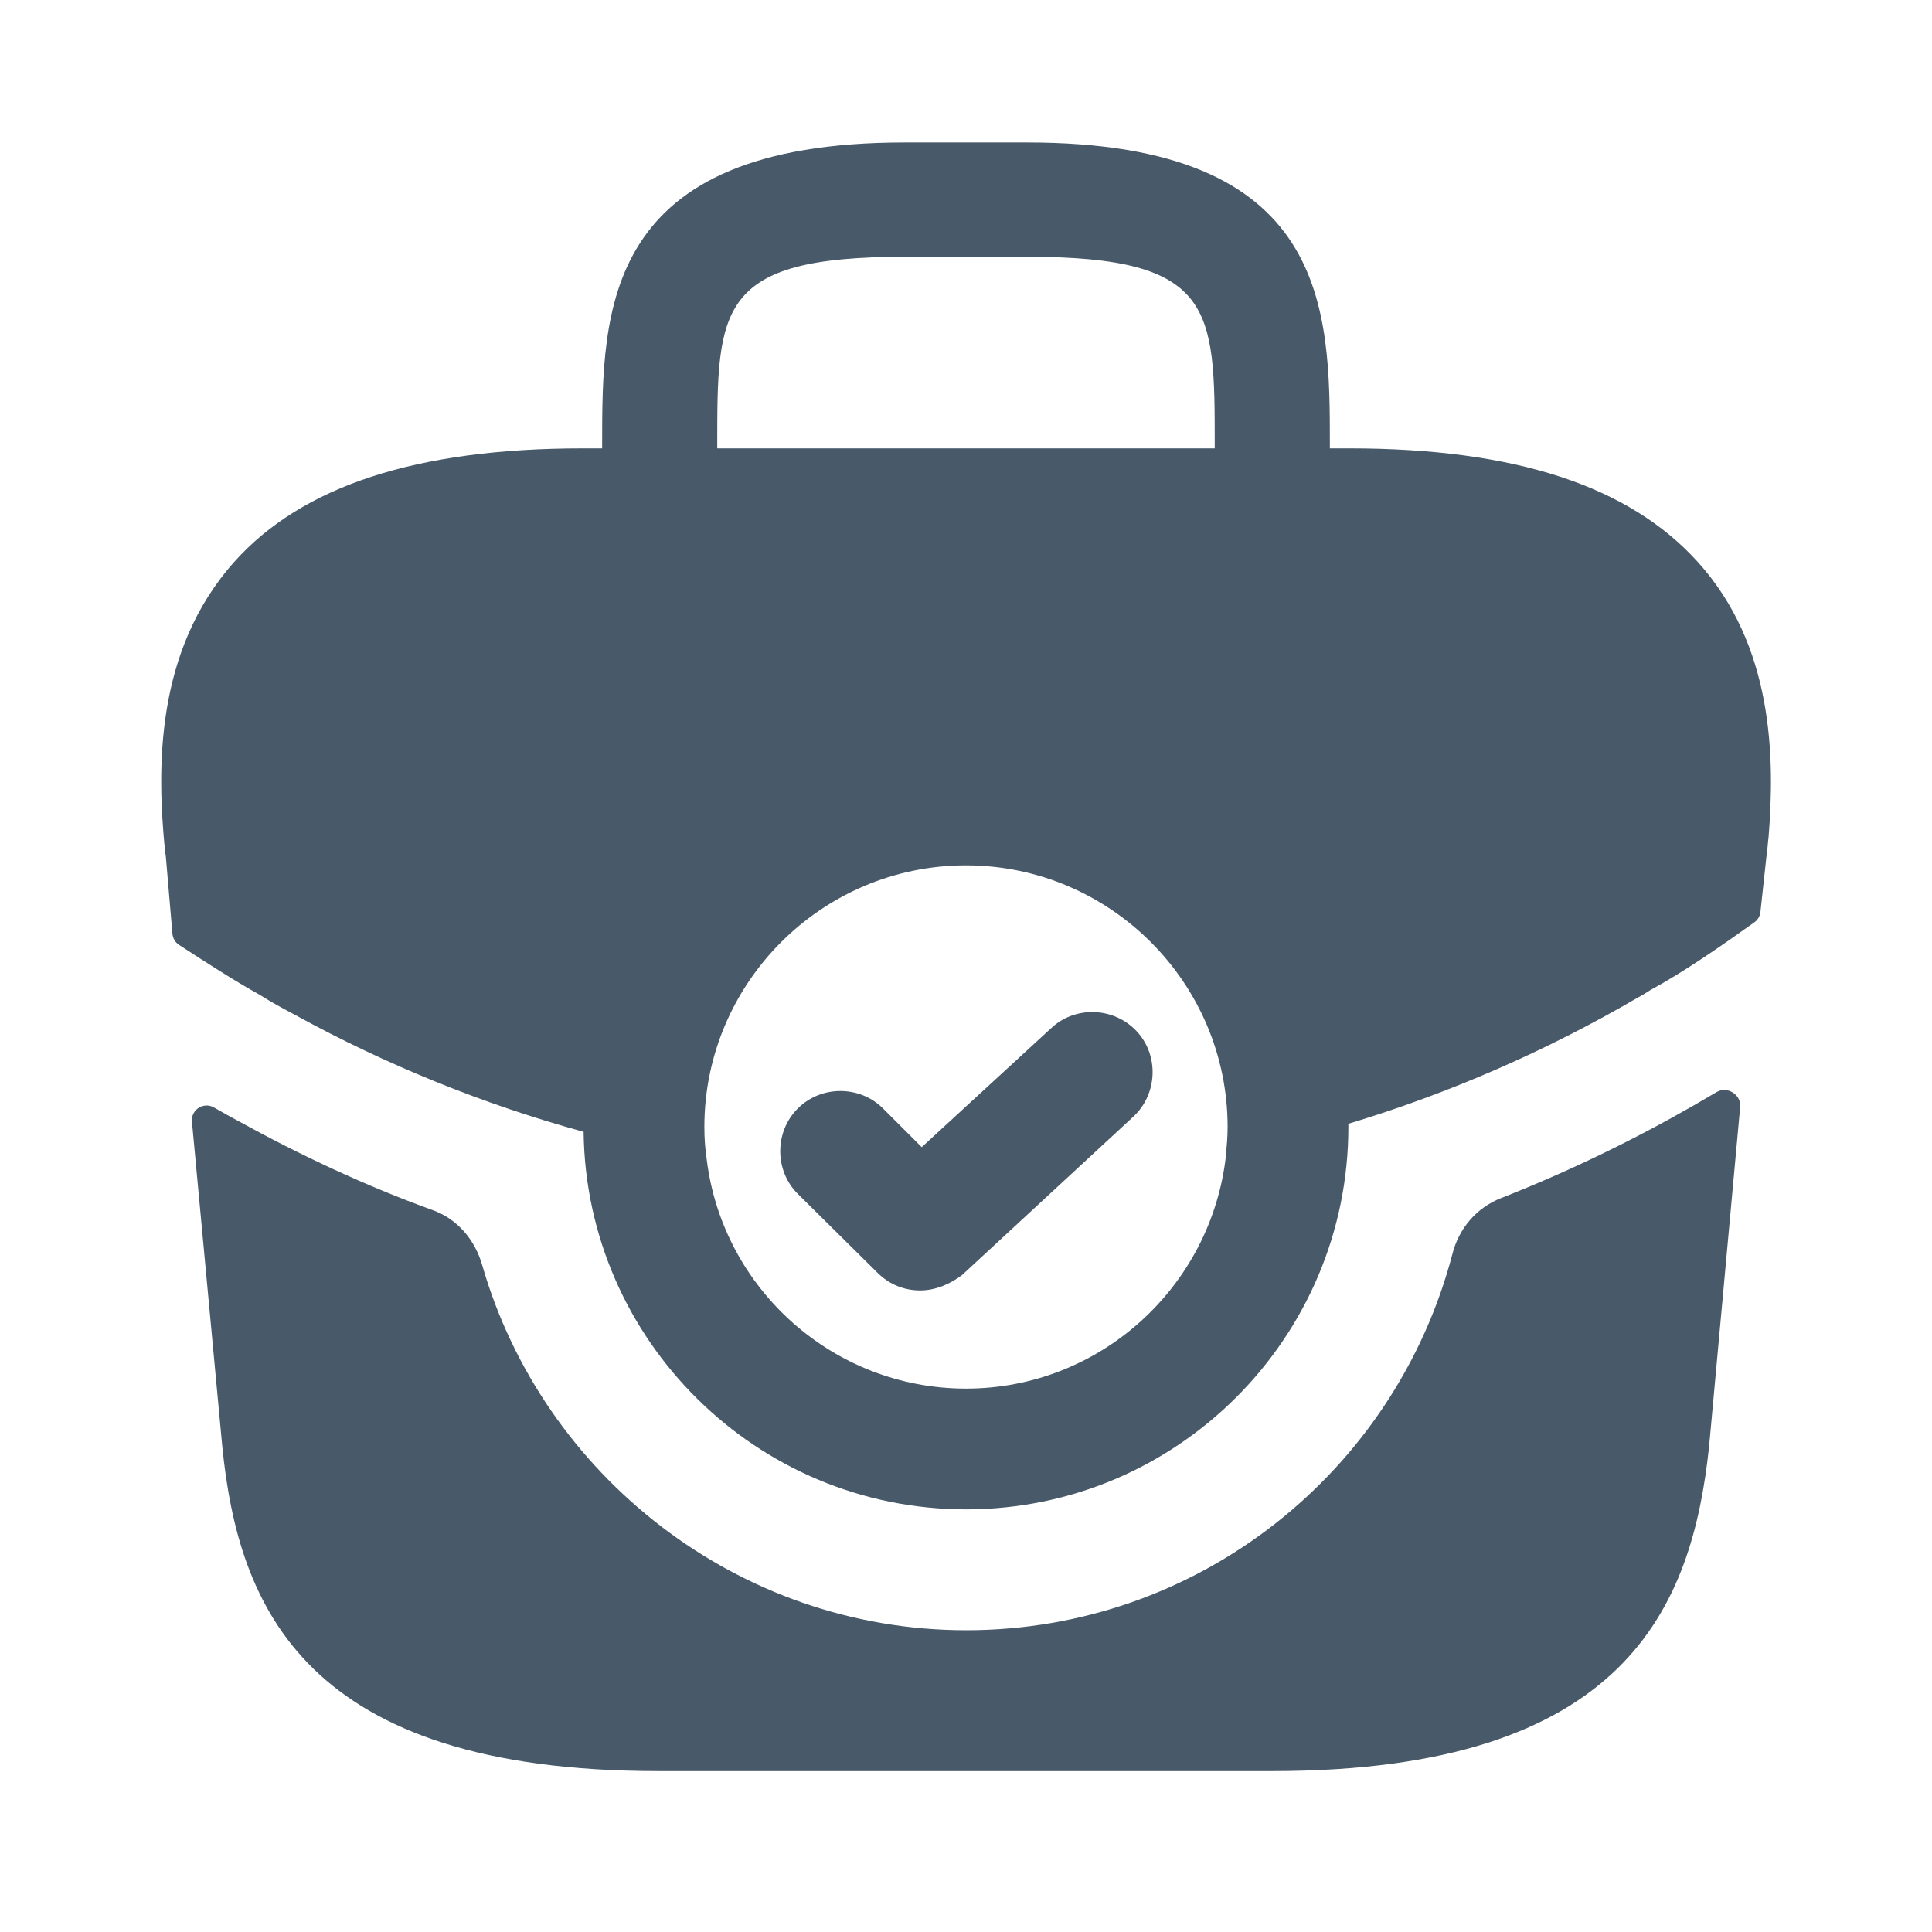
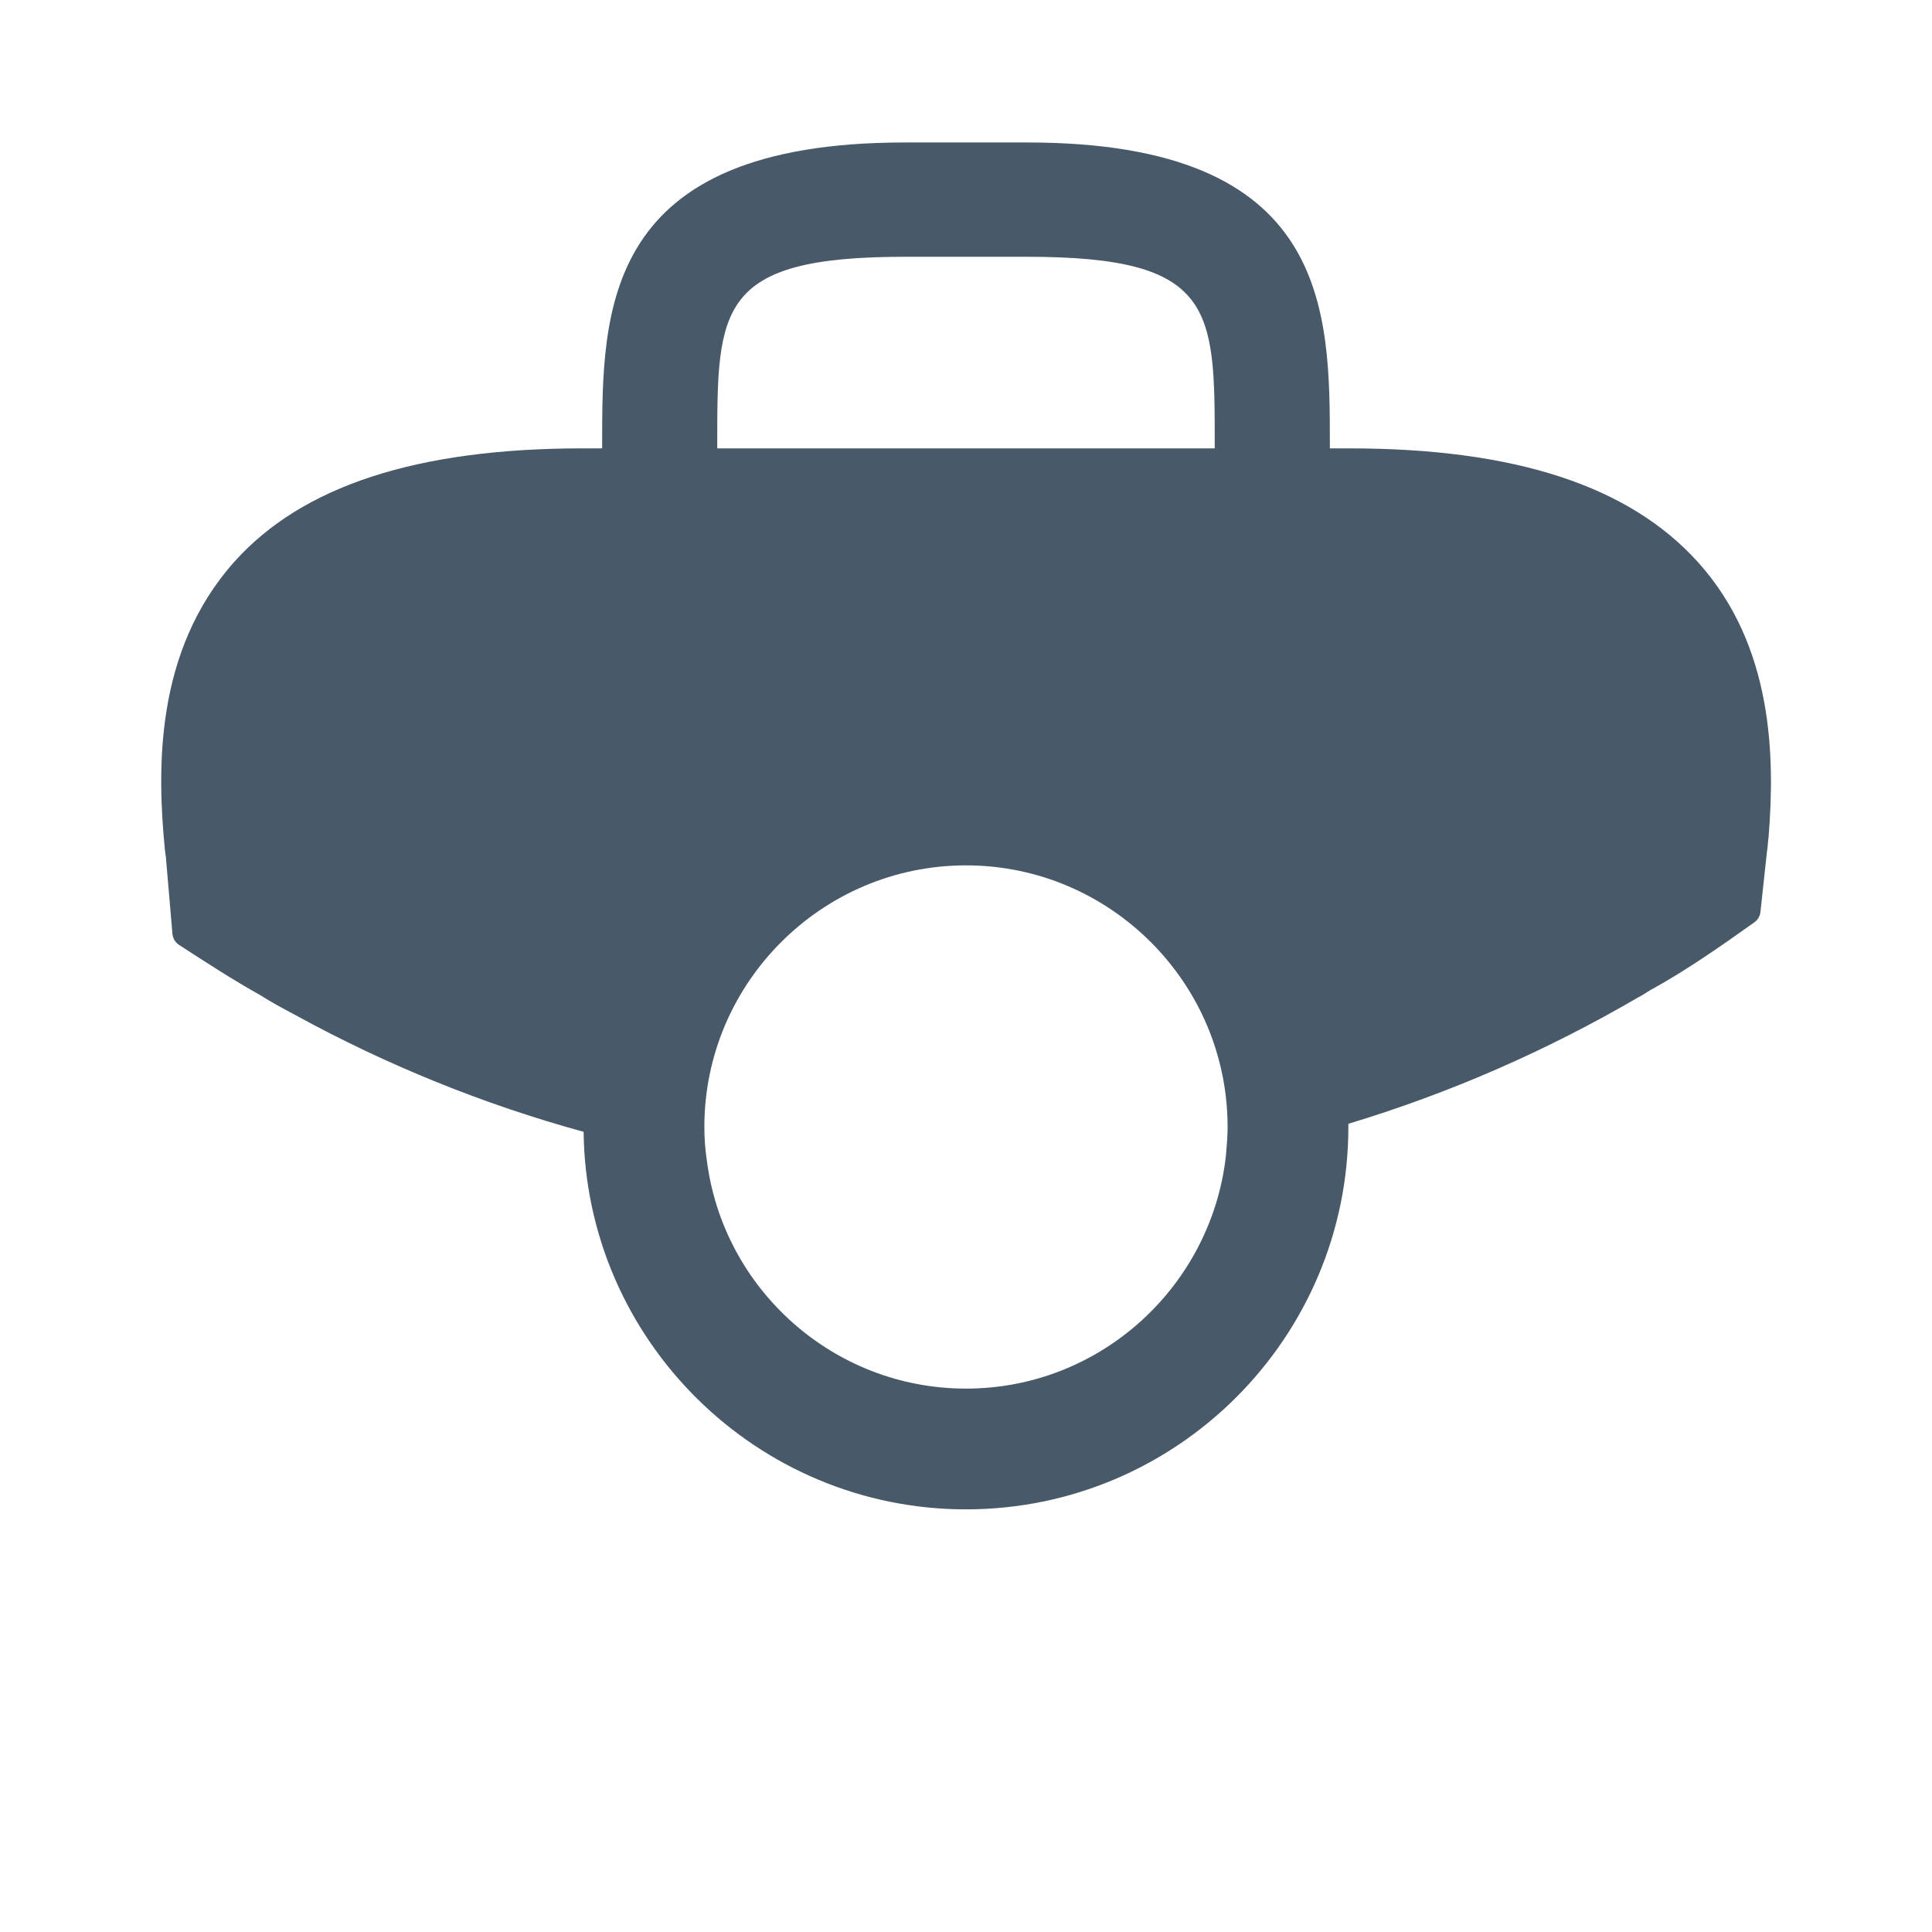
<svg xmlns="http://www.w3.org/2000/svg" width="66" height="66" viewBox="0 0 66 66" fill="none">
  <path d="M57.997 19.195C55.66 16.61 51.782 15.317 46.09 15.317H45.43V15.207C45.43 10.587 45.43 4.867 35.09 4.867H30.91C20.57 4.867 20.57 10.587 20.57 15.207V15.317H19.91C14.217 15.317 10.312 16.61 8.002 19.195C5.28 22.247 5.362 26.29 5.637 29.067L5.665 29.26L5.891 31.903C5.905 32.057 5.988 32.196 6.118 32.28C6.999 32.851 7.964 33.48 8.882 33.99C9.267 34.237 9.68 34.457 10.092 34.677C13.2 36.382 16.527 37.73 19.937 38.665C20.02 45.787 25.85 51.562 33 51.562C40.205 51.562 46.062 45.705 46.062 38.5V38.39C49.527 37.345 52.855 35.887 55.962 34.072C56.127 33.99 56.237 33.907 56.375 33.825C57.574 33.173 58.822 32.299 59.933 31.507C60.049 31.424 60.124 31.296 60.139 31.154L60.362 29.095C60.39 28.93 60.39 28.792 60.417 28.6C60.637 25.85 60.582 22.055 57.997 19.195ZM24.502 15.207C24.502 10.532 24.502 8.772 30.91 8.772H35.09C41.497 8.772 41.497 10.532 41.497 15.207V15.317H24.502V15.207ZM33 47.437C28.462 47.437 24.695 44.027 24.145 39.627C24.09 39.27 24.062 38.885 24.062 38.5C24.062 33.577 28.077 29.562 33 29.562C37.922 29.562 41.937 33.577 41.937 38.5C41.937 38.83 41.91 39.132 41.882 39.435V39.462C41.387 43.945 37.592 47.437 33 47.437Z" fill="#485969" />
-   <path d="M31.432 44.083C30.91 44.083 30.387 43.891 29.975 43.478L27.252 40.783C26.455 39.986 26.455 38.666 27.252 37.868C28.05 37.071 29.37 37.071 30.167 37.868L31.487 39.188L35.915 35.118C36.74 34.348 38.06 34.403 38.83 35.228C39.6 36.053 39.545 37.373 38.72 38.143L32.862 43.56C32.422 43.891 31.927 44.083 31.432 44.083Z" fill="#485969" />
-   <path d="M58.643 37.306C59.005 37.093 59.485 37.394 59.447 37.812L58.387 49.393C57.809 54.893 55.554 60.503 43.454 60.503H22.499C10.399 60.503 8.144 54.893 7.594 49.42L6.557 38.315C6.519 37.91 6.955 37.631 7.308 37.832C7.611 38.005 7.924 38.181 8.117 38.283C10.262 39.465 12.489 40.511 14.772 41.336C15.624 41.638 16.229 42.353 16.477 43.233C18.539 50.383 25.194 55.691 33.004 55.691C40.952 55.691 47.662 50.273 49.614 42.848C49.834 41.968 50.439 41.253 51.292 40.923C53.602 40.016 55.802 38.943 57.864 37.761C57.975 37.699 58.305 37.506 58.643 37.306Z" fill="#485969" />
</svg>